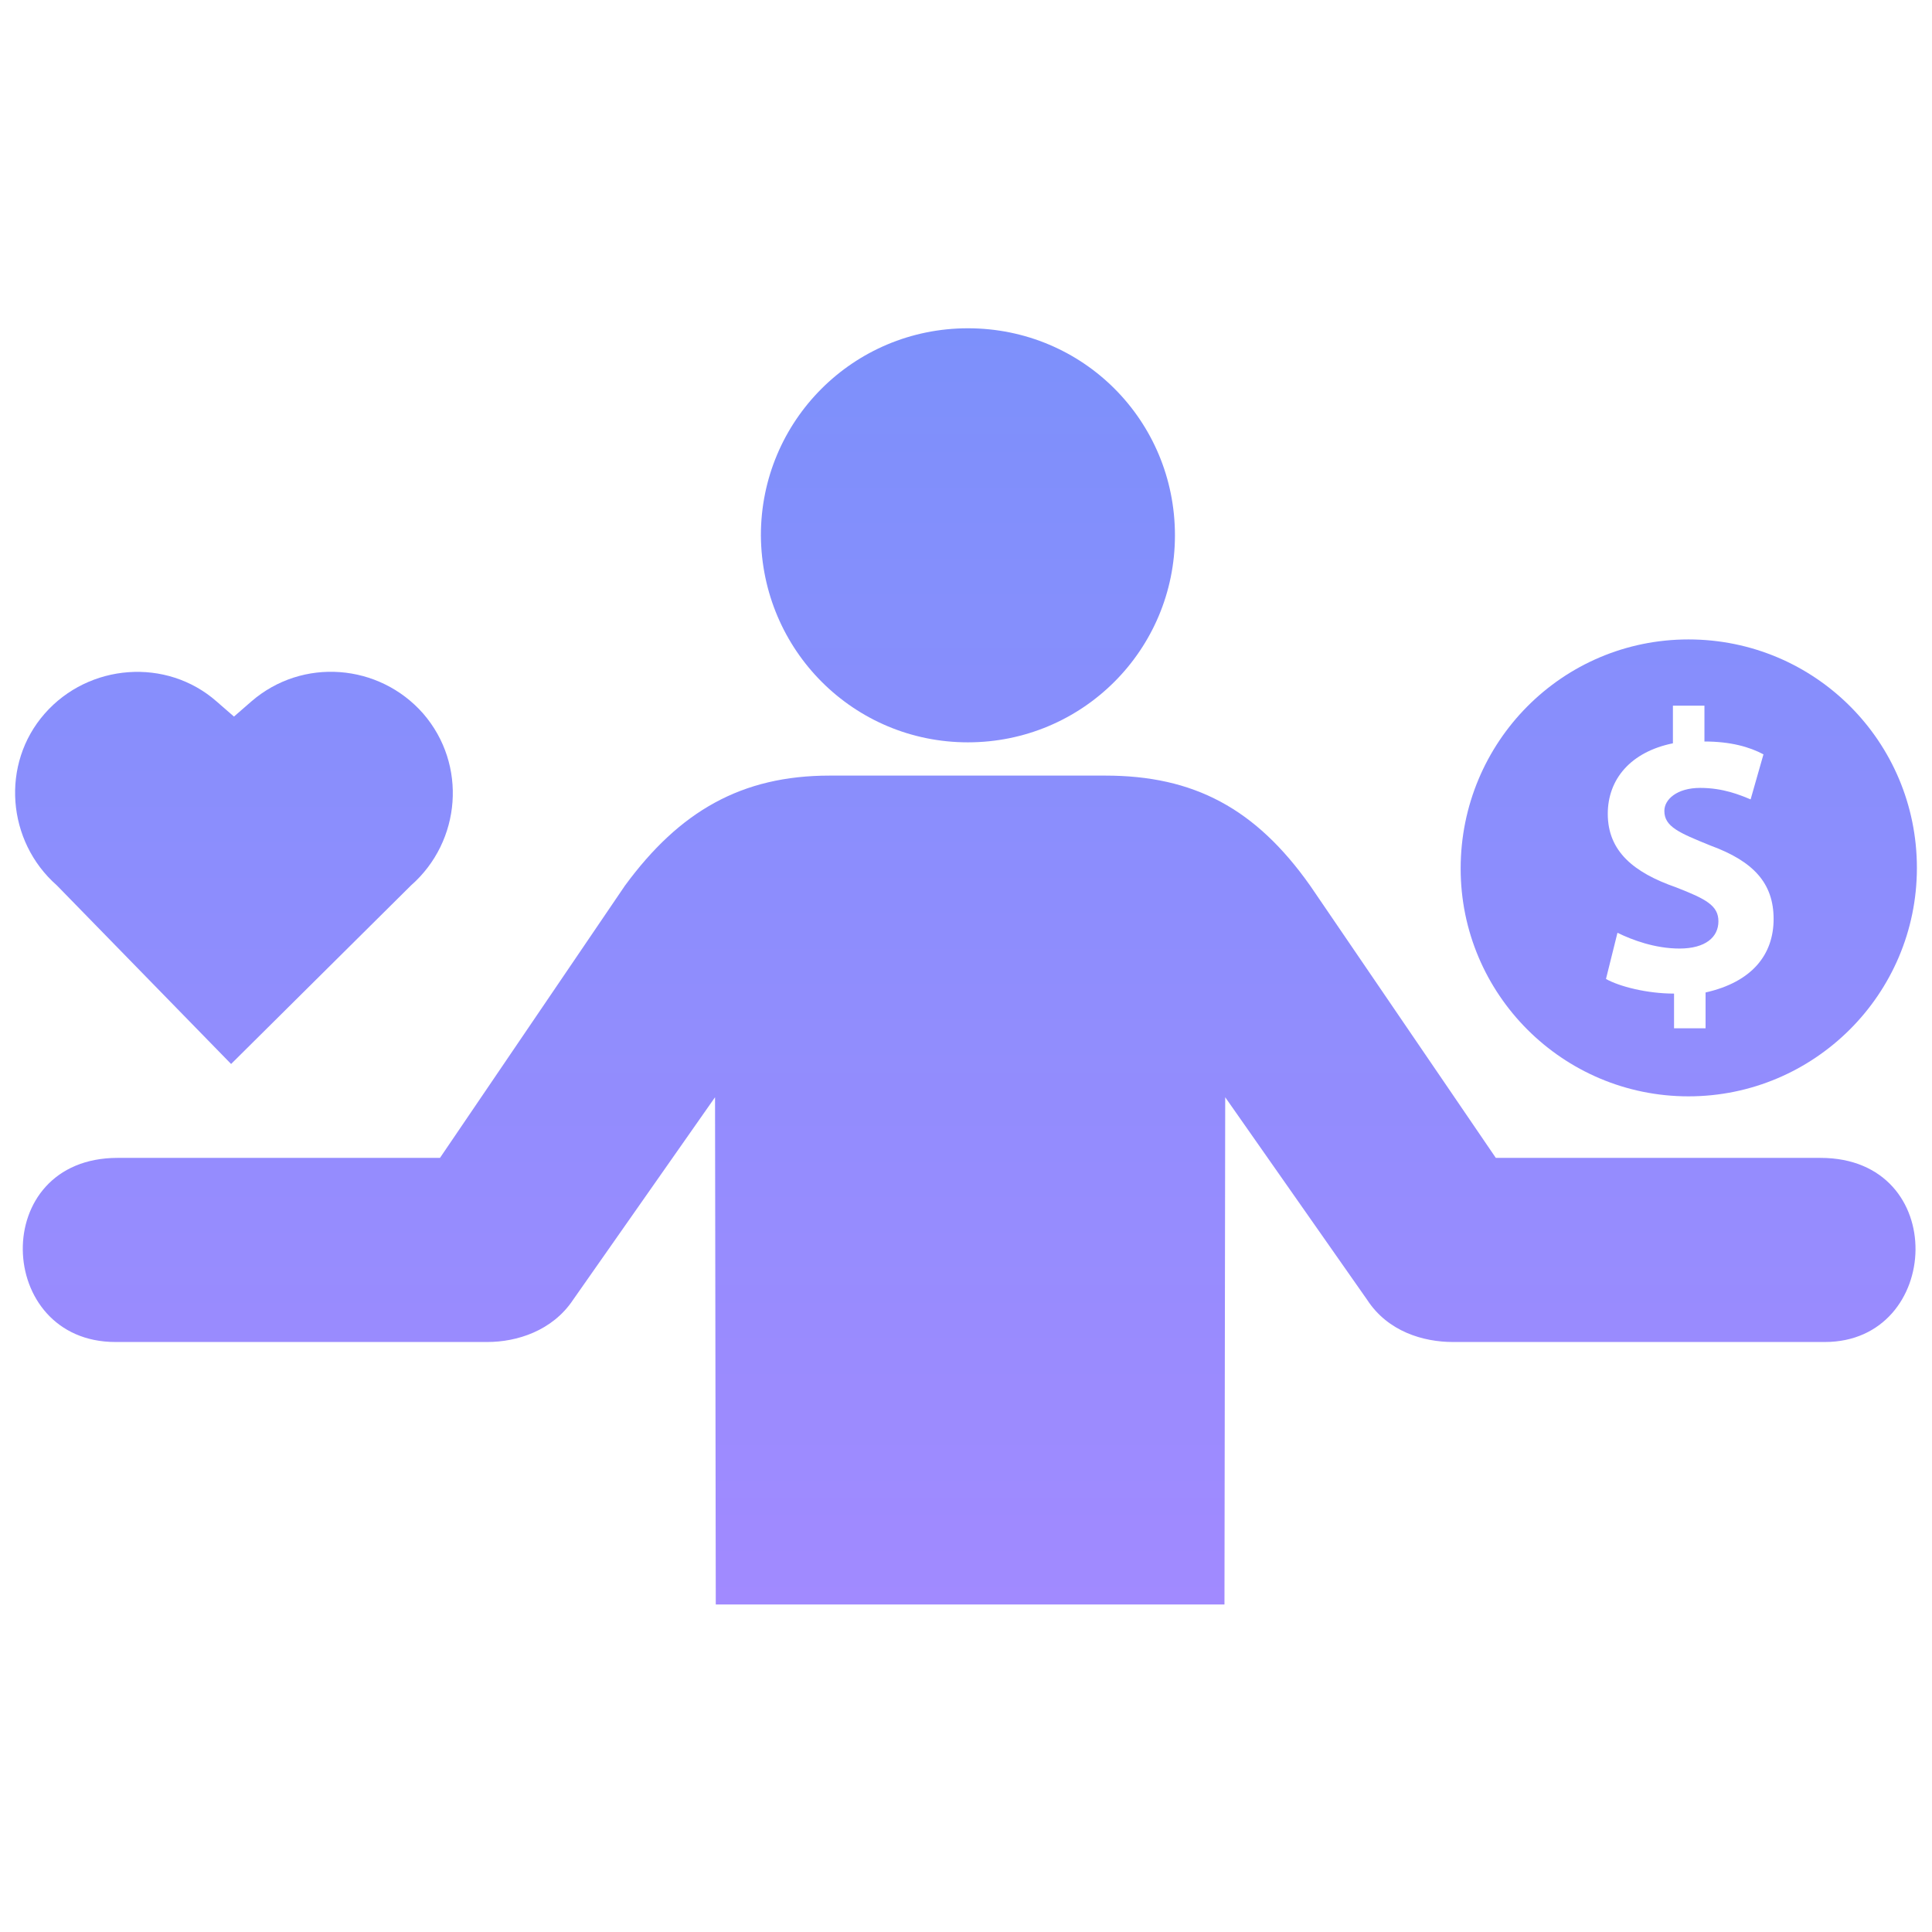
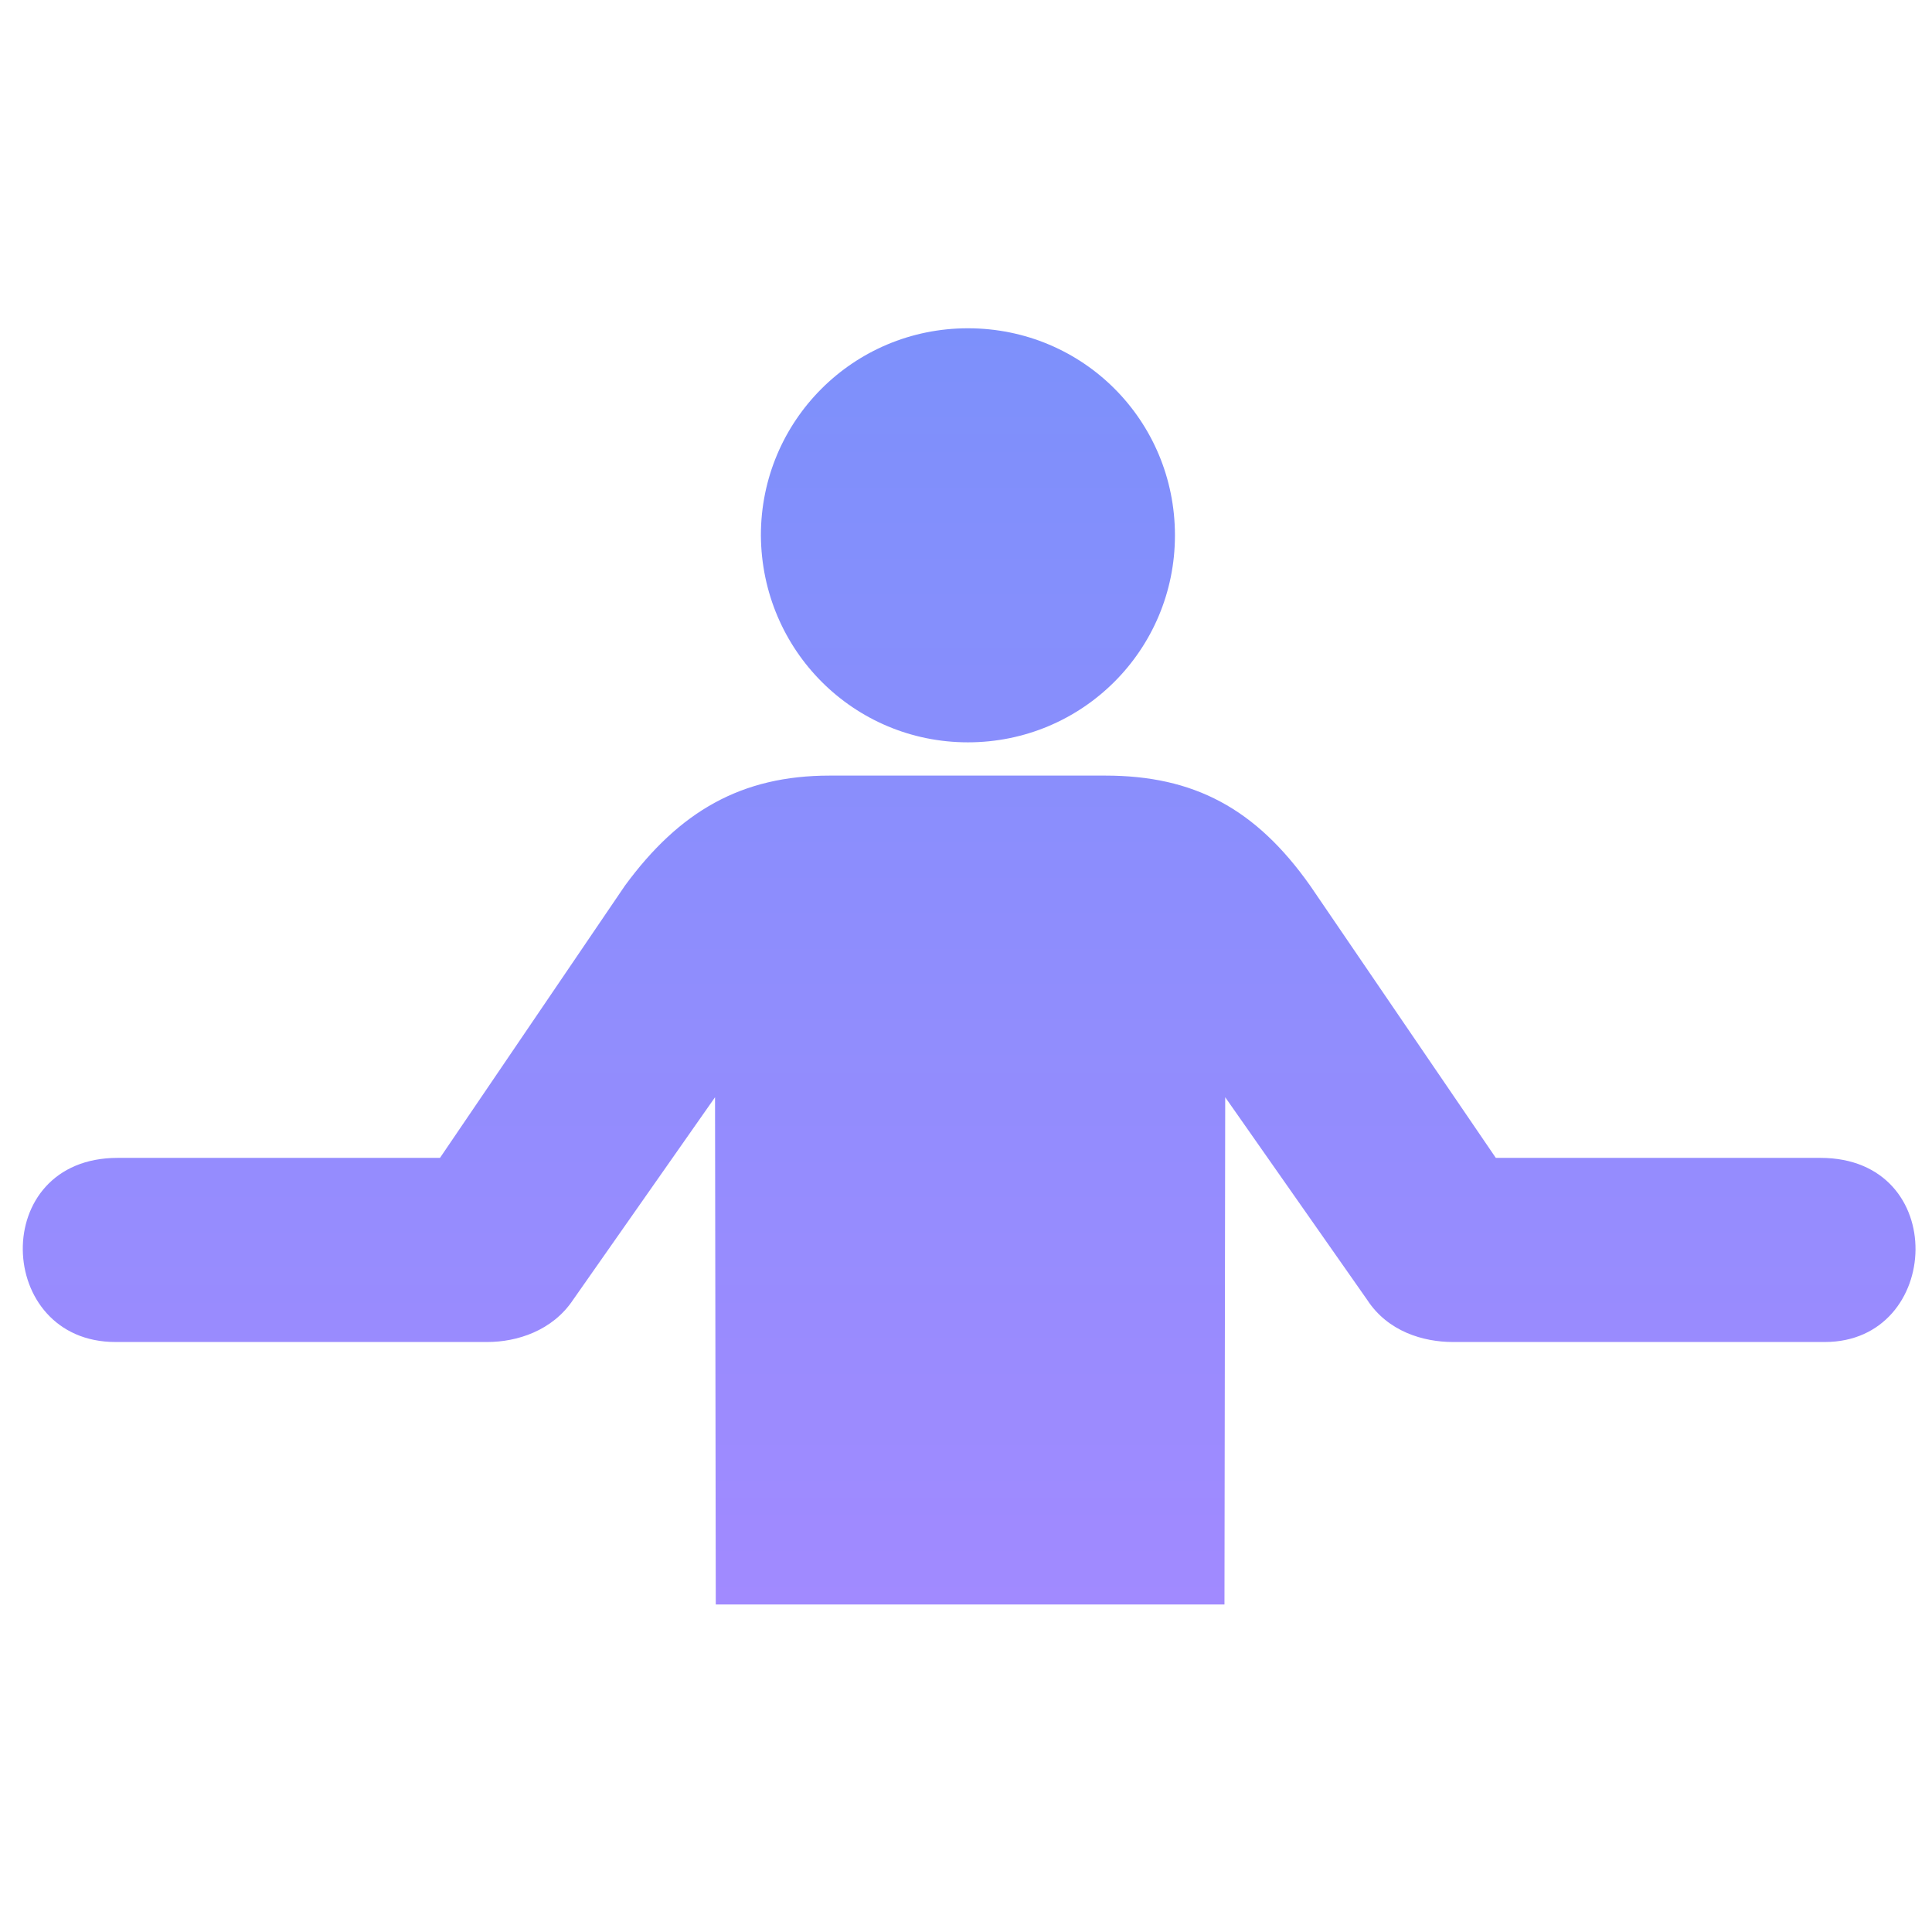
<svg xmlns="http://www.w3.org/2000/svg" width="60" height="60" viewBox="0 0 60 60" fill="none">
  <path d="M30.059 23.054C33.618 23.054 36.489 20.184 36.489 16.625C36.489 13.066 33.641 10.195 30.059 10.195C26.5 10.195 23.63 13.066 23.63 16.625C23.653 20.207 26.523 23.054 30.059 23.054ZM15.134 41.677H3.584C-0.159 41.677 -0.366 35.959 3.653 35.959H13.664L19.405 27.509C21.104 25.19 23.033 24.087 25.765 24.087H34.33C37.063 24.087 38.991 25.098 40.691 27.509L46.454 35.959H56.535C60.576 35.959 60.323 41.677 56.672 41.677H45.122C44.204 41.677 43.102 41.355 42.459 40.368L38.05 34.076L38.027 49.828H22.229L22.206 34.076L17.797 40.368C17.154 41.332 16.052 41.677 15.134 41.677Z" fill="url(#paint0_linear_2716_54580)" />
-   <path d="M52.437 34.048C56.341 34.048 59.531 30.878 59.531 26.953C59.531 23.028 56.361 19.858 52.437 19.858C48.511 19.858 45.362 23.049 45.362 26.974C45.362 30.878 48.532 34.048 52.437 34.048ZM52.045 27.555C50.743 27.1 49.931 26.442 49.931 25.274C49.931 24.196 50.645 23.35 51.954 23.084V21.915H52.933V23.028C53.745 23.028 54.333 23.196 54.766 23.427L54.367 24.826C54.046 24.693 53.521 24.469 52.8 24.469C52.08 24.469 51.688 24.826 51.688 25.183C51.688 25.673 52.142 25.862 53.122 26.26C54.458 26.75 55.081 27.429 55.081 28.541C55.081 29.654 54.402 30.5 52.968 30.822V31.935H51.989V30.857C51.142 30.857 50.288 30.634 49.875 30.403L50.232 28.968C50.687 29.192 51.401 29.458 52.157 29.458C52.968 29.458 53.367 29.101 53.367 28.612C53.367 28.122 52.982 27.919 52.045 27.555Z" fill="url(#paint1_linear_2716_54580)" />
-   <path d="M12.766 27.496C14.322 26.128 14.515 23.745 13.142 22.16C11.774 20.604 9.391 20.41 7.806 21.784L7.266 22.254L6.726 21.784C5.17 20.416 2.757 20.604 1.39 22.16C0.016 23.721 0.21 26.128 1.765 27.496L7.177 33.043L12.766 27.496Z" fill="url(#paint2_linear_2716_54580)" />
  <defs>
    <linearGradient id="paint0_linear_2716_54580" x1="30" y1="10.195" x2="30" y2="49.828" gradientUnits="userSpaceOnUse">
      <stop stop-color="#7D90FB" />
      <stop offset="1" stop-color="#A18AFF" />
    </linearGradient>
    <linearGradient id="paint1_linear_2716_54580" x1="30" y1="10.195" x2="30" y2="49.828" gradientUnits="userSpaceOnUse">
      <stop stop-color="#7D90FB" />
      <stop offset="1" stop-color="#A18AFF" />
    </linearGradient>
    <linearGradient id="paint2_linear_2716_54580" x1="30" y1="10.195" x2="30" y2="49.828" gradientUnits="userSpaceOnUse">
      <stop stop-color="#7D90FB" />
      <stop offset="1" stop-color="#A18AFF" />
    </linearGradient>
  </defs>
</svg>